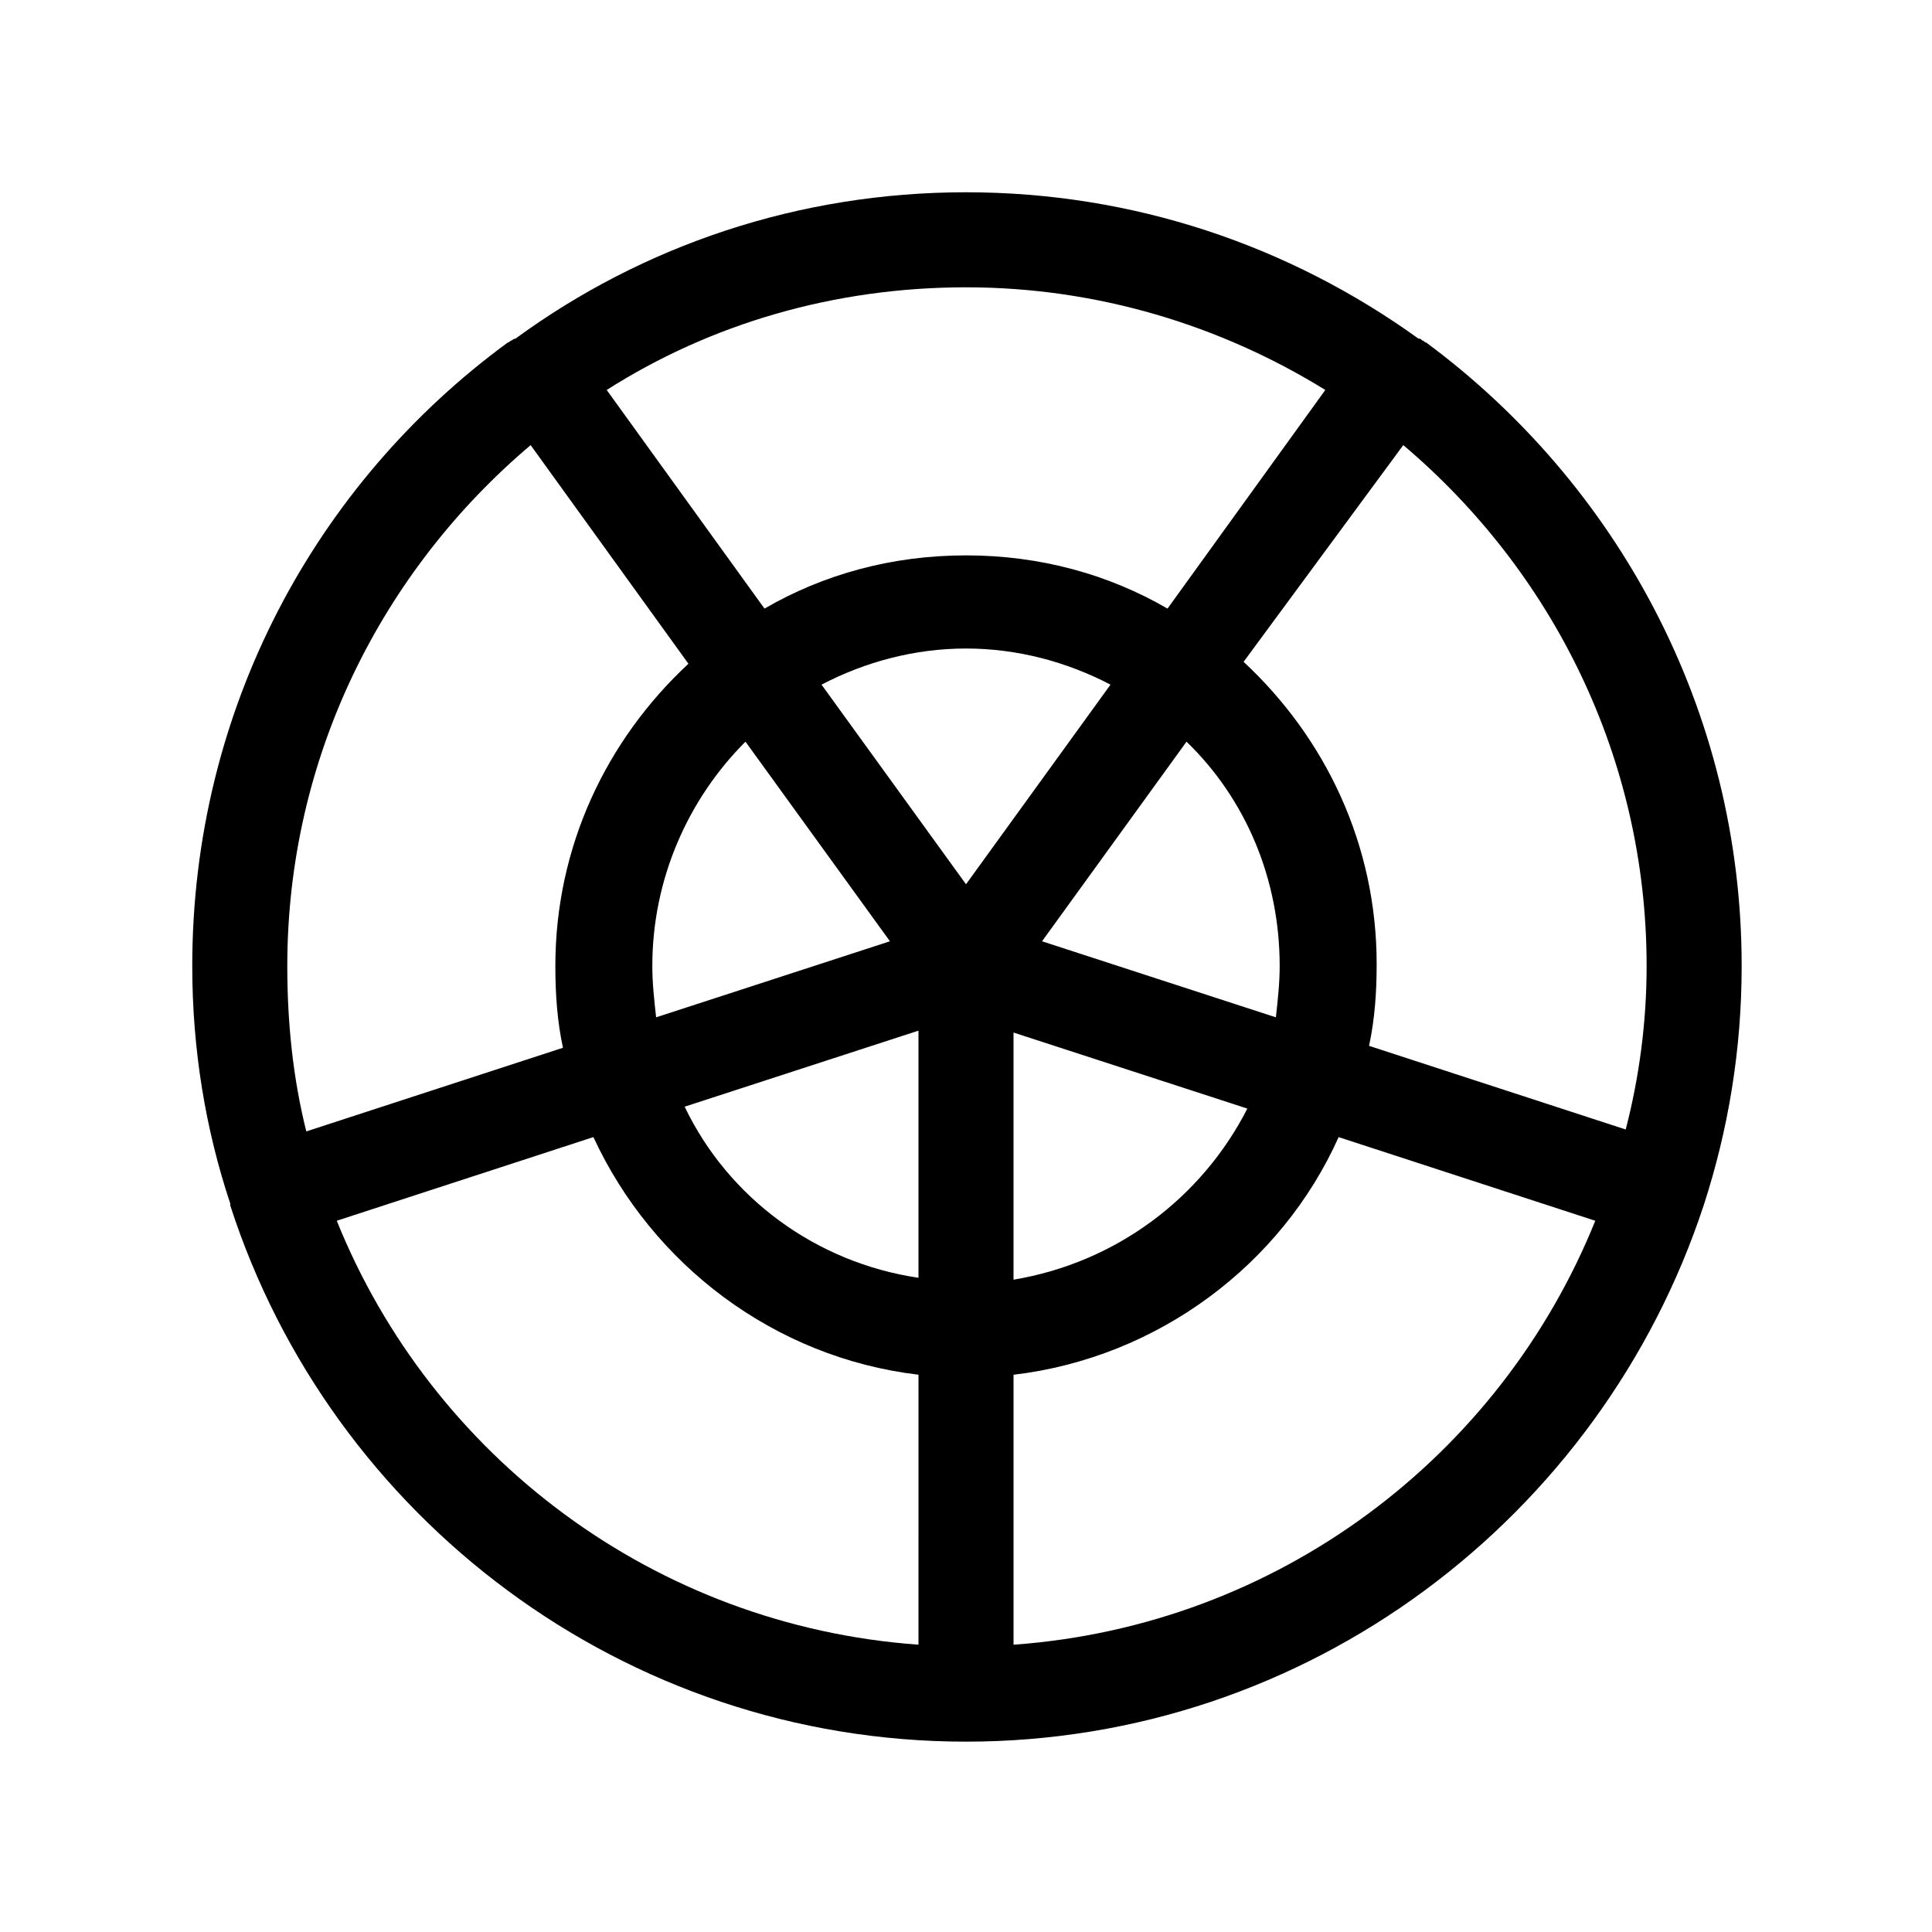
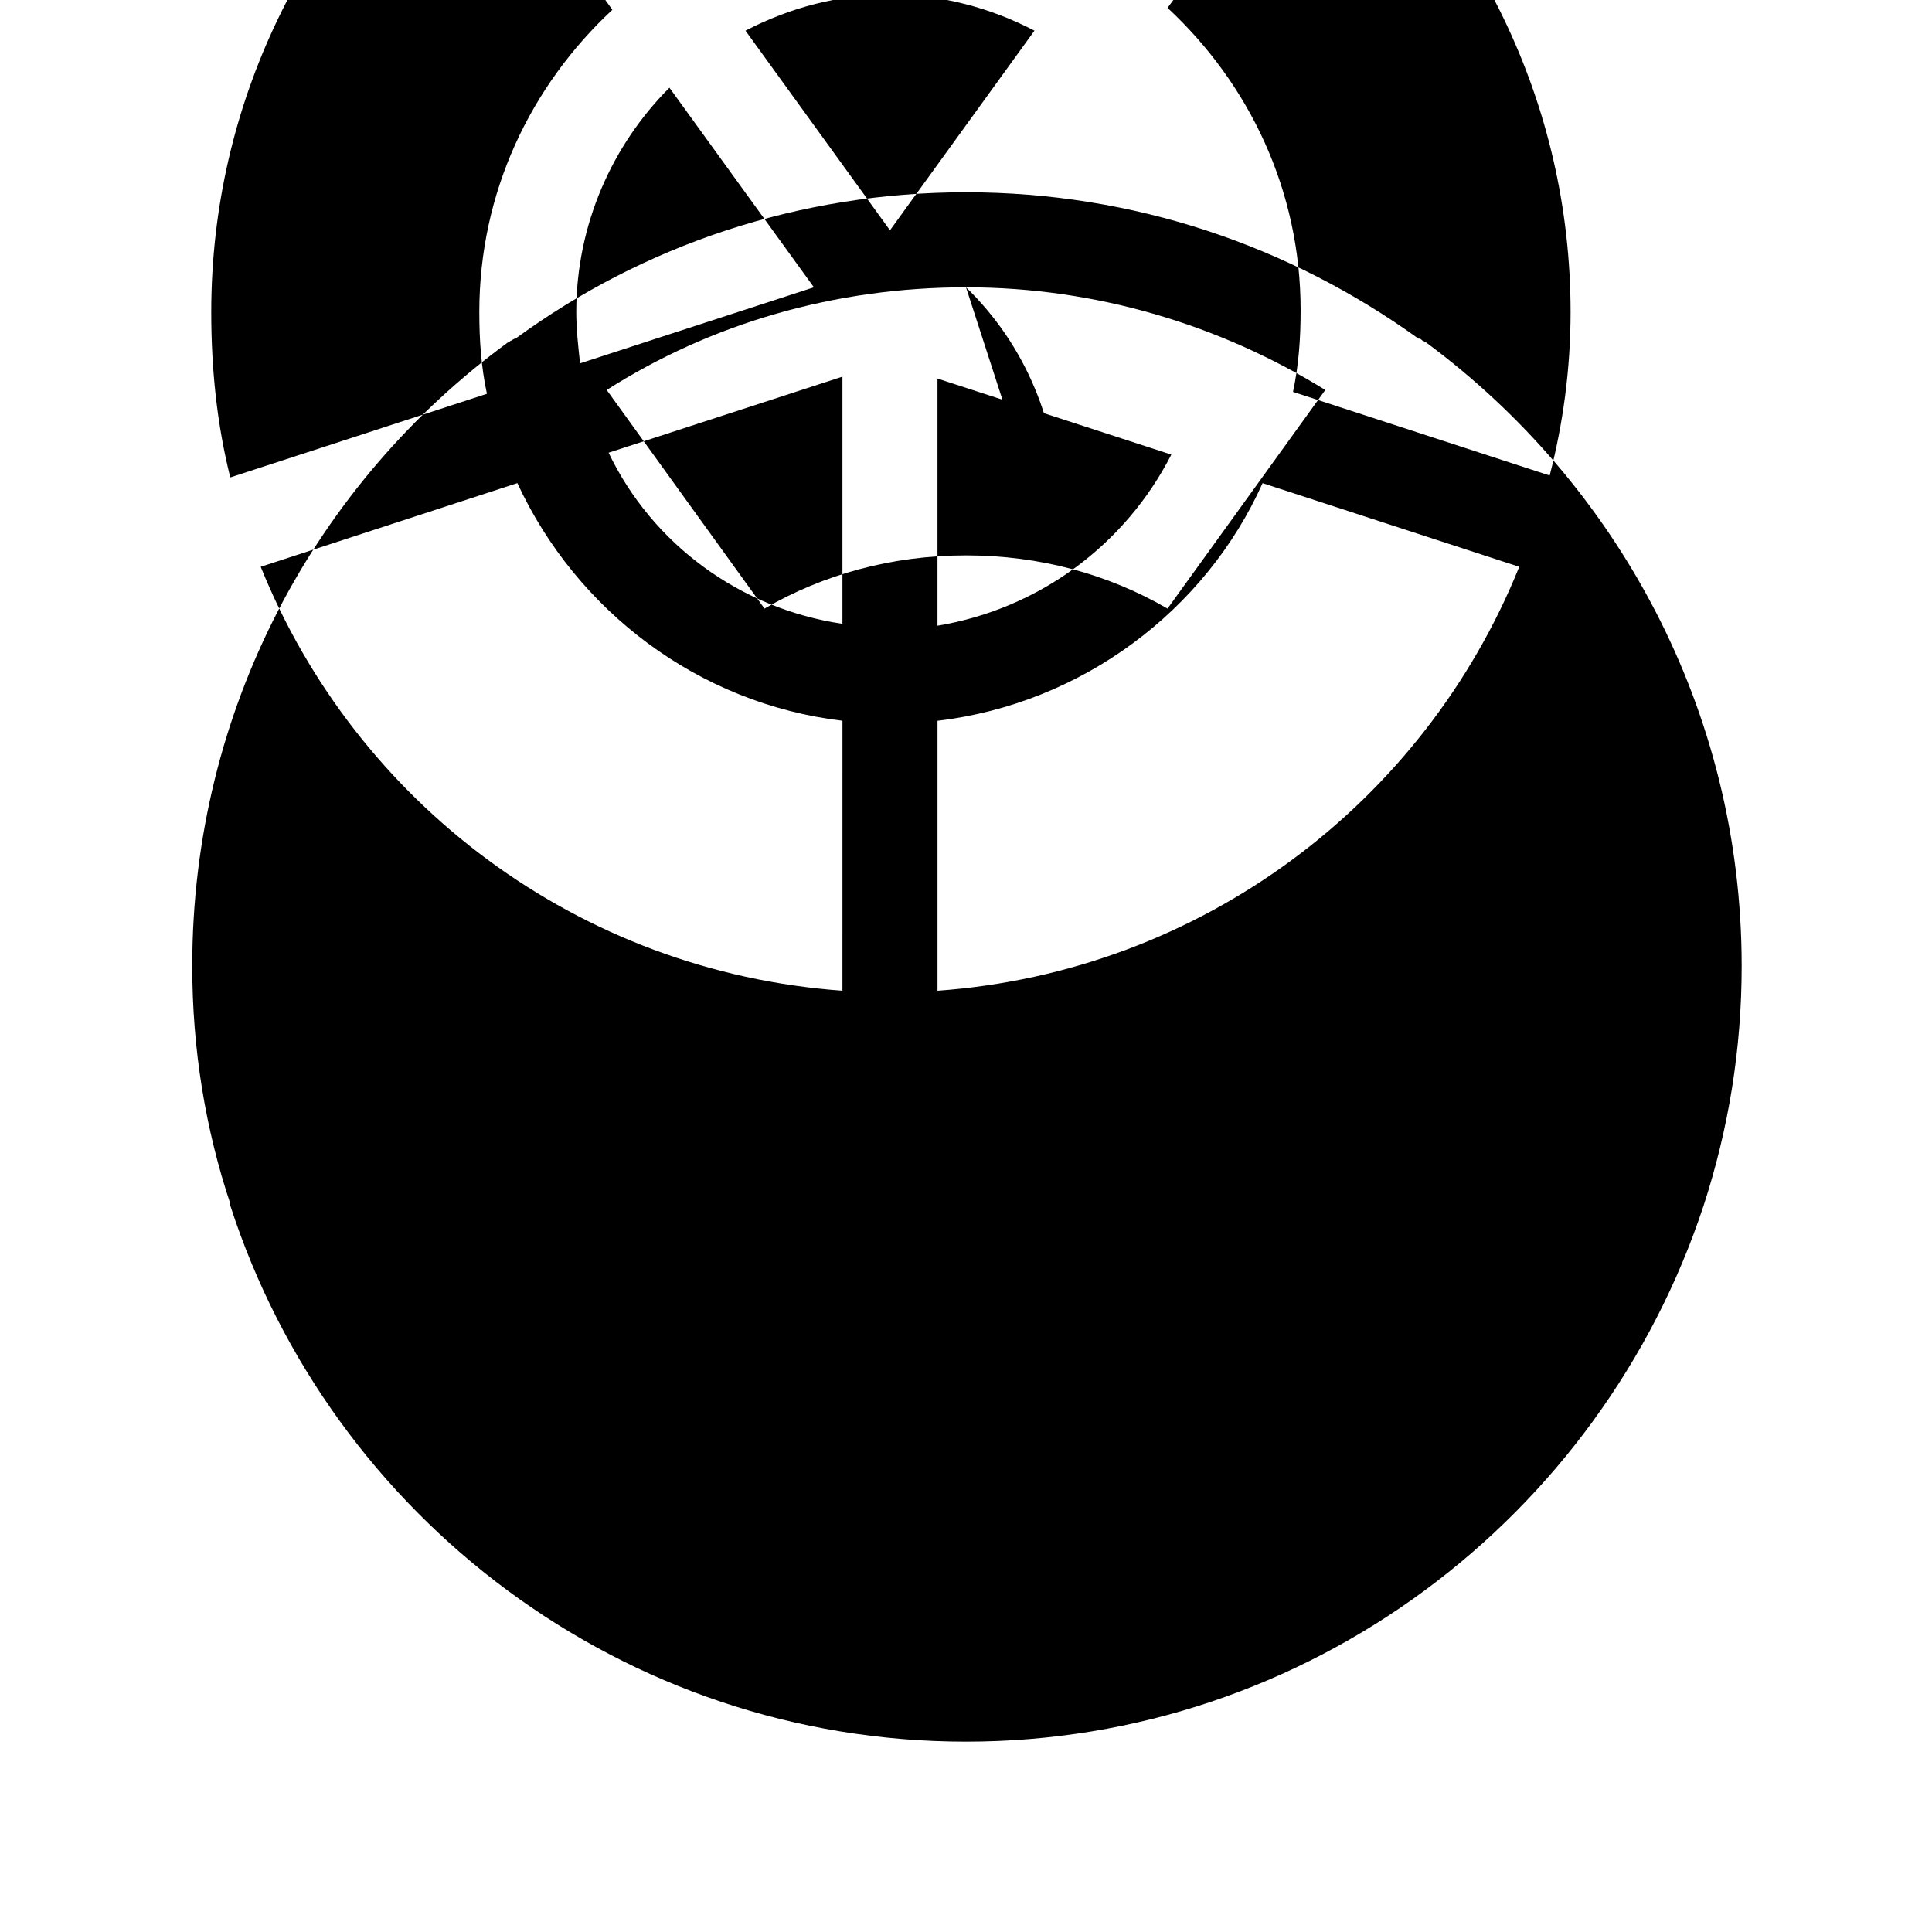
<svg xmlns="http://www.w3.org/2000/svg" fill="#000000" width="800px" height="800px" version="1.1" viewBox="144 144 512 512">
-   <path d="m595.48 463.48c6.551-20.152 10.078-41.312 10.078-63.48 0-68.016-33.25-127.97-83.633-165.25-0.504 0-0.504-0.504-1.008-0.504-0.504-0.504-0.504-0.504-1.008-0.504-34.262-24.684-75.574-38.789-119.91-38.789-44.336 0-85.648 14.105-119.4 38.793-0.504 0-1.008 0.504-1.008 0.504-0.504 0-0.504 0.504-1.008 0.504-50.887 37.281-83.633 97.234-83.633 165.25 0 22.168 3.527 43.328 10.078 62.977v0.504c26.699 82.621 104.29 142.07 194.97 142.07 90.684 0 168.27-59.453 195.48-142.08-0.504 0-0.504 0 0 0zm-195.48-243.34c34.762 0 67.512 10.078 95.219 27.207l-41.816 57.938c-15.617-9.07-33.754-14.105-53.402-14.105s-37.785 5.039-53.402 14.105l-41.816-57.938c27.707-17.633 60.453-27.207 95.219-27.207zm20.152 173.31 38.289-52.898c15.617 15.113 24.688 36.273 24.688 59.449 0 4.535-0.504 9.07-1.008 13.602zm54.41 44.336c-12.09 23.68-34.762 40.809-61.969 45.344v-65.496zm-94.715-44.336-61.969 20.152c-0.504-4.535-1.008-9.07-1.008-13.602 0-23.176 9.574-44.336 24.688-59.449zm-159.71 6.551c0-55.418 25.191-104.79 64.488-138.04l41.816 57.938c-21.664 20.152-35.266 48.367-35.266 80.105 0 7.559 0.504 14.609 2.016 21.664l-68.016 22.168c-3.527-14.109-5.039-28.719-5.039-43.832zm167.27 179.86c-70.031-5.039-128.98-49.879-154.16-112.35l68.012-22.172c15.617 33.754 47.863 58.441 86.152 62.977zm0-97.234c-27.207-4.031-50.383-21.16-61.969-45.344l61.969-20.152zm-25.691-157.19c11.586-6.047 24.688-9.574 38.289-9.574s26.703 3.527 38.289 9.574l-38.289 52.902zm50.883 254.43v-71.543c38.289-4.535 71.039-29.223 86.152-62.977l68.016 22.168c-25.191 62.473-84.137 107.31-154.17 112.35zm162.23-136.54-68.016-22.168c1.512-7.055 2.016-14.105 2.016-21.664 0-31.738-13.602-59.953-35.266-80.105l42.32-57.434c39.297 33.254 64.488 82.625 64.488 138.05 0 15.113-2.016 29.723-5.543 43.324z" />
+   <path d="m595.48 463.48c6.551-20.152 10.078-41.312 10.078-63.48 0-68.016-33.25-127.97-83.633-165.25-0.504 0-0.504-0.504-1.008-0.504-0.504-0.504-0.504-0.504-1.008-0.504-34.262-24.684-75.574-38.789-119.91-38.789-44.336 0-85.648 14.105-119.4 38.793-0.504 0-1.008 0.504-1.008 0.504-0.504 0-0.504 0.504-1.008 0.504-50.887 37.281-83.633 97.234-83.633 165.25 0 22.168 3.527 43.328 10.078 62.977v0.504c26.699 82.621 104.29 142.07 194.97 142.07 90.684 0 168.27-59.453 195.48-142.08-0.504 0-0.504 0 0 0zm-195.48-243.34c34.762 0 67.512 10.078 95.219 27.207l-41.816 57.938c-15.617-9.07-33.754-14.105-53.402-14.105s-37.785 5.039-53.402 14.105l-41.816-57.938c27.707-17.633 60.453-27.207 95.219-27.207zc15.617 15.113 24.688 36.273 24.688 59.449 0 4.535-0.504 9.07-1.008 13.602zm54.41 44.336c-12.09 23.68-34.762 40.809-61.969 45.344v-65.496zm-94.715-44.336-61.969 20.152c-0.504-4.535-1.008-9.07-1.008-13.602 0-23.176 9.574-44.336 24.688-59.449zm-159.71 6.551c0-55.418 25.191-104.79 64.488-138.04l41.816 57.938c-21.664 20.152-35.266 48.367-35.266 80.105 0 7.559 0.504 14.609 2.016 21.664l-68.016 22.168c-3.527-14.109-5.039-28.719-5.039-43.832zm167.27 179.86c-70.031-5.039-128.98-49.879-154.16-112.35l68.012-22.172c15.617 33.754 47.863 58.441 86.152 62.977zm0-97.234c-27.207-4.031-50.383-21.16-61.969-45.344l61.969-20.152zm-25.691-157.19c11.586-6.047 24.688-9.574 38.289-9.574s26.703 3.527 38.289 9.574l-38.289 52.902zm50.883 254.43v-71.543c38.289-4.535 71.039-29.223 86.152-62.977l68.016 22.168c-25.191 62.473-84.137 107.31-154.17 112.35zm162.23-136.54-68.016-22.168c1.512-7.055 2.016-14.105 2.016-21.664 0-31.738-13.602-59.953-35.266-80.105l42.32-57.434c39.297 33.254 64.488 82.625 64.488 138.05 0 15.113-2.016 29.723-5.543 43.324z" />
</svg>